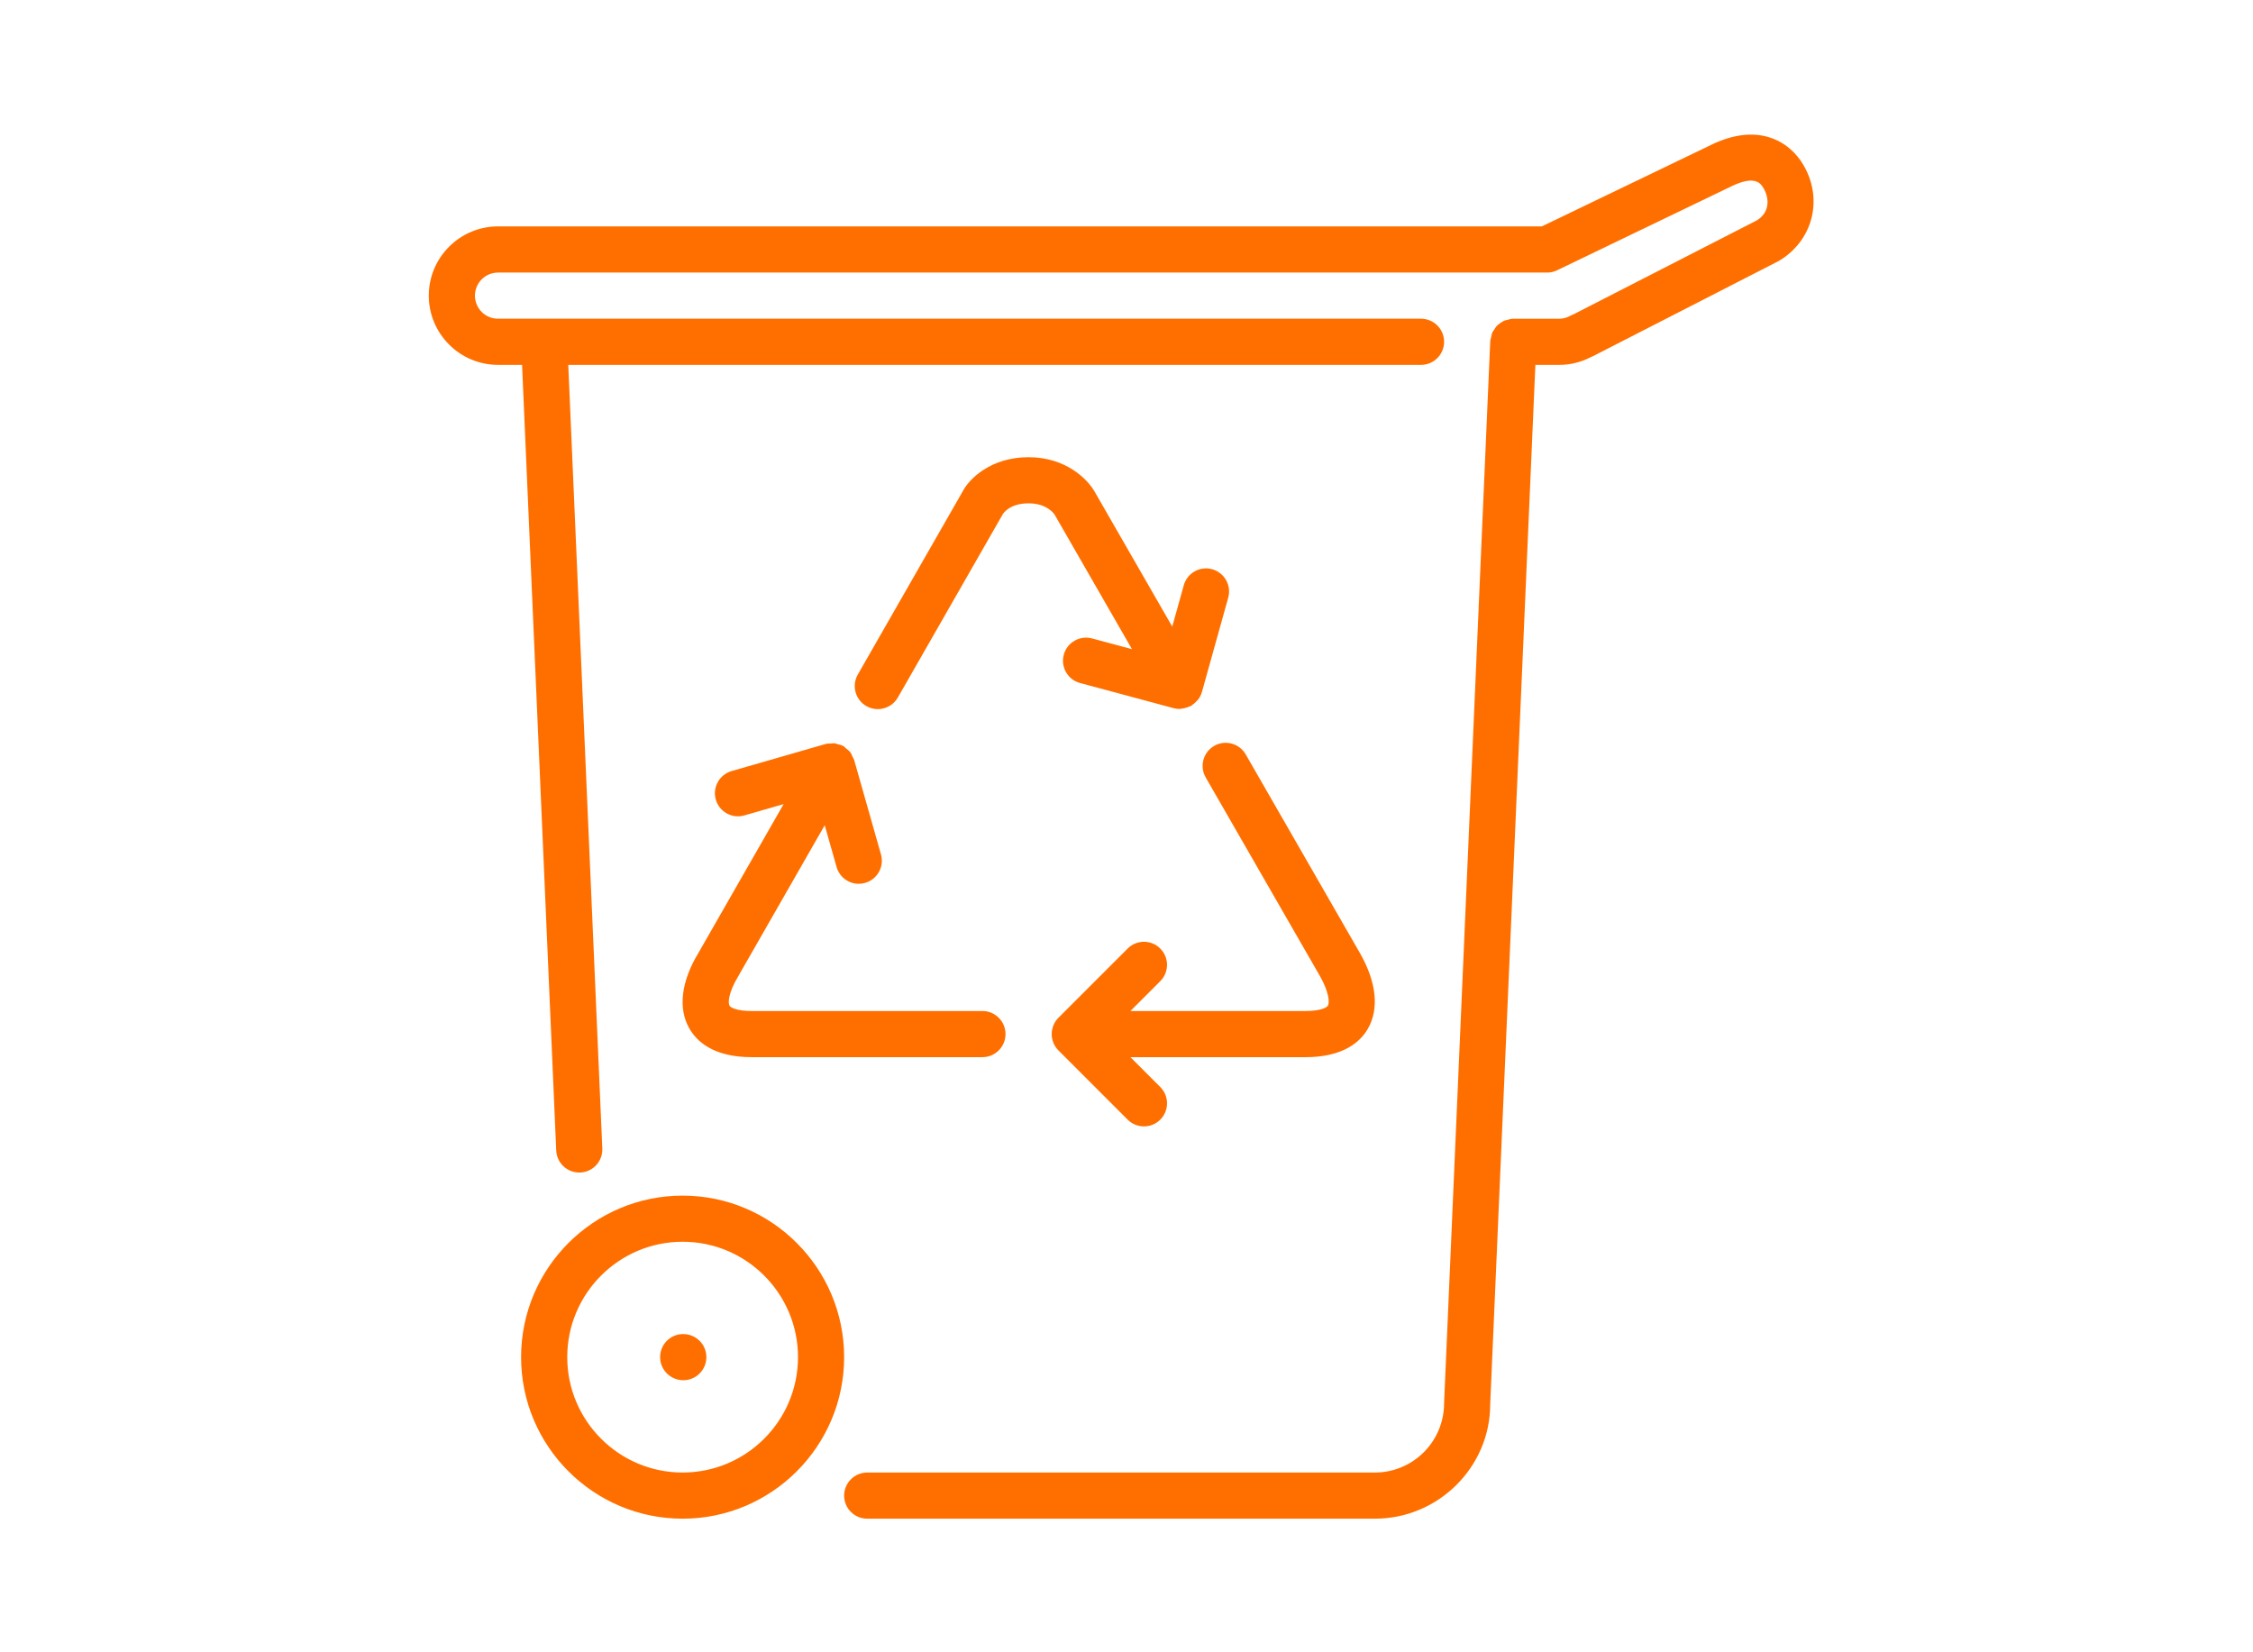
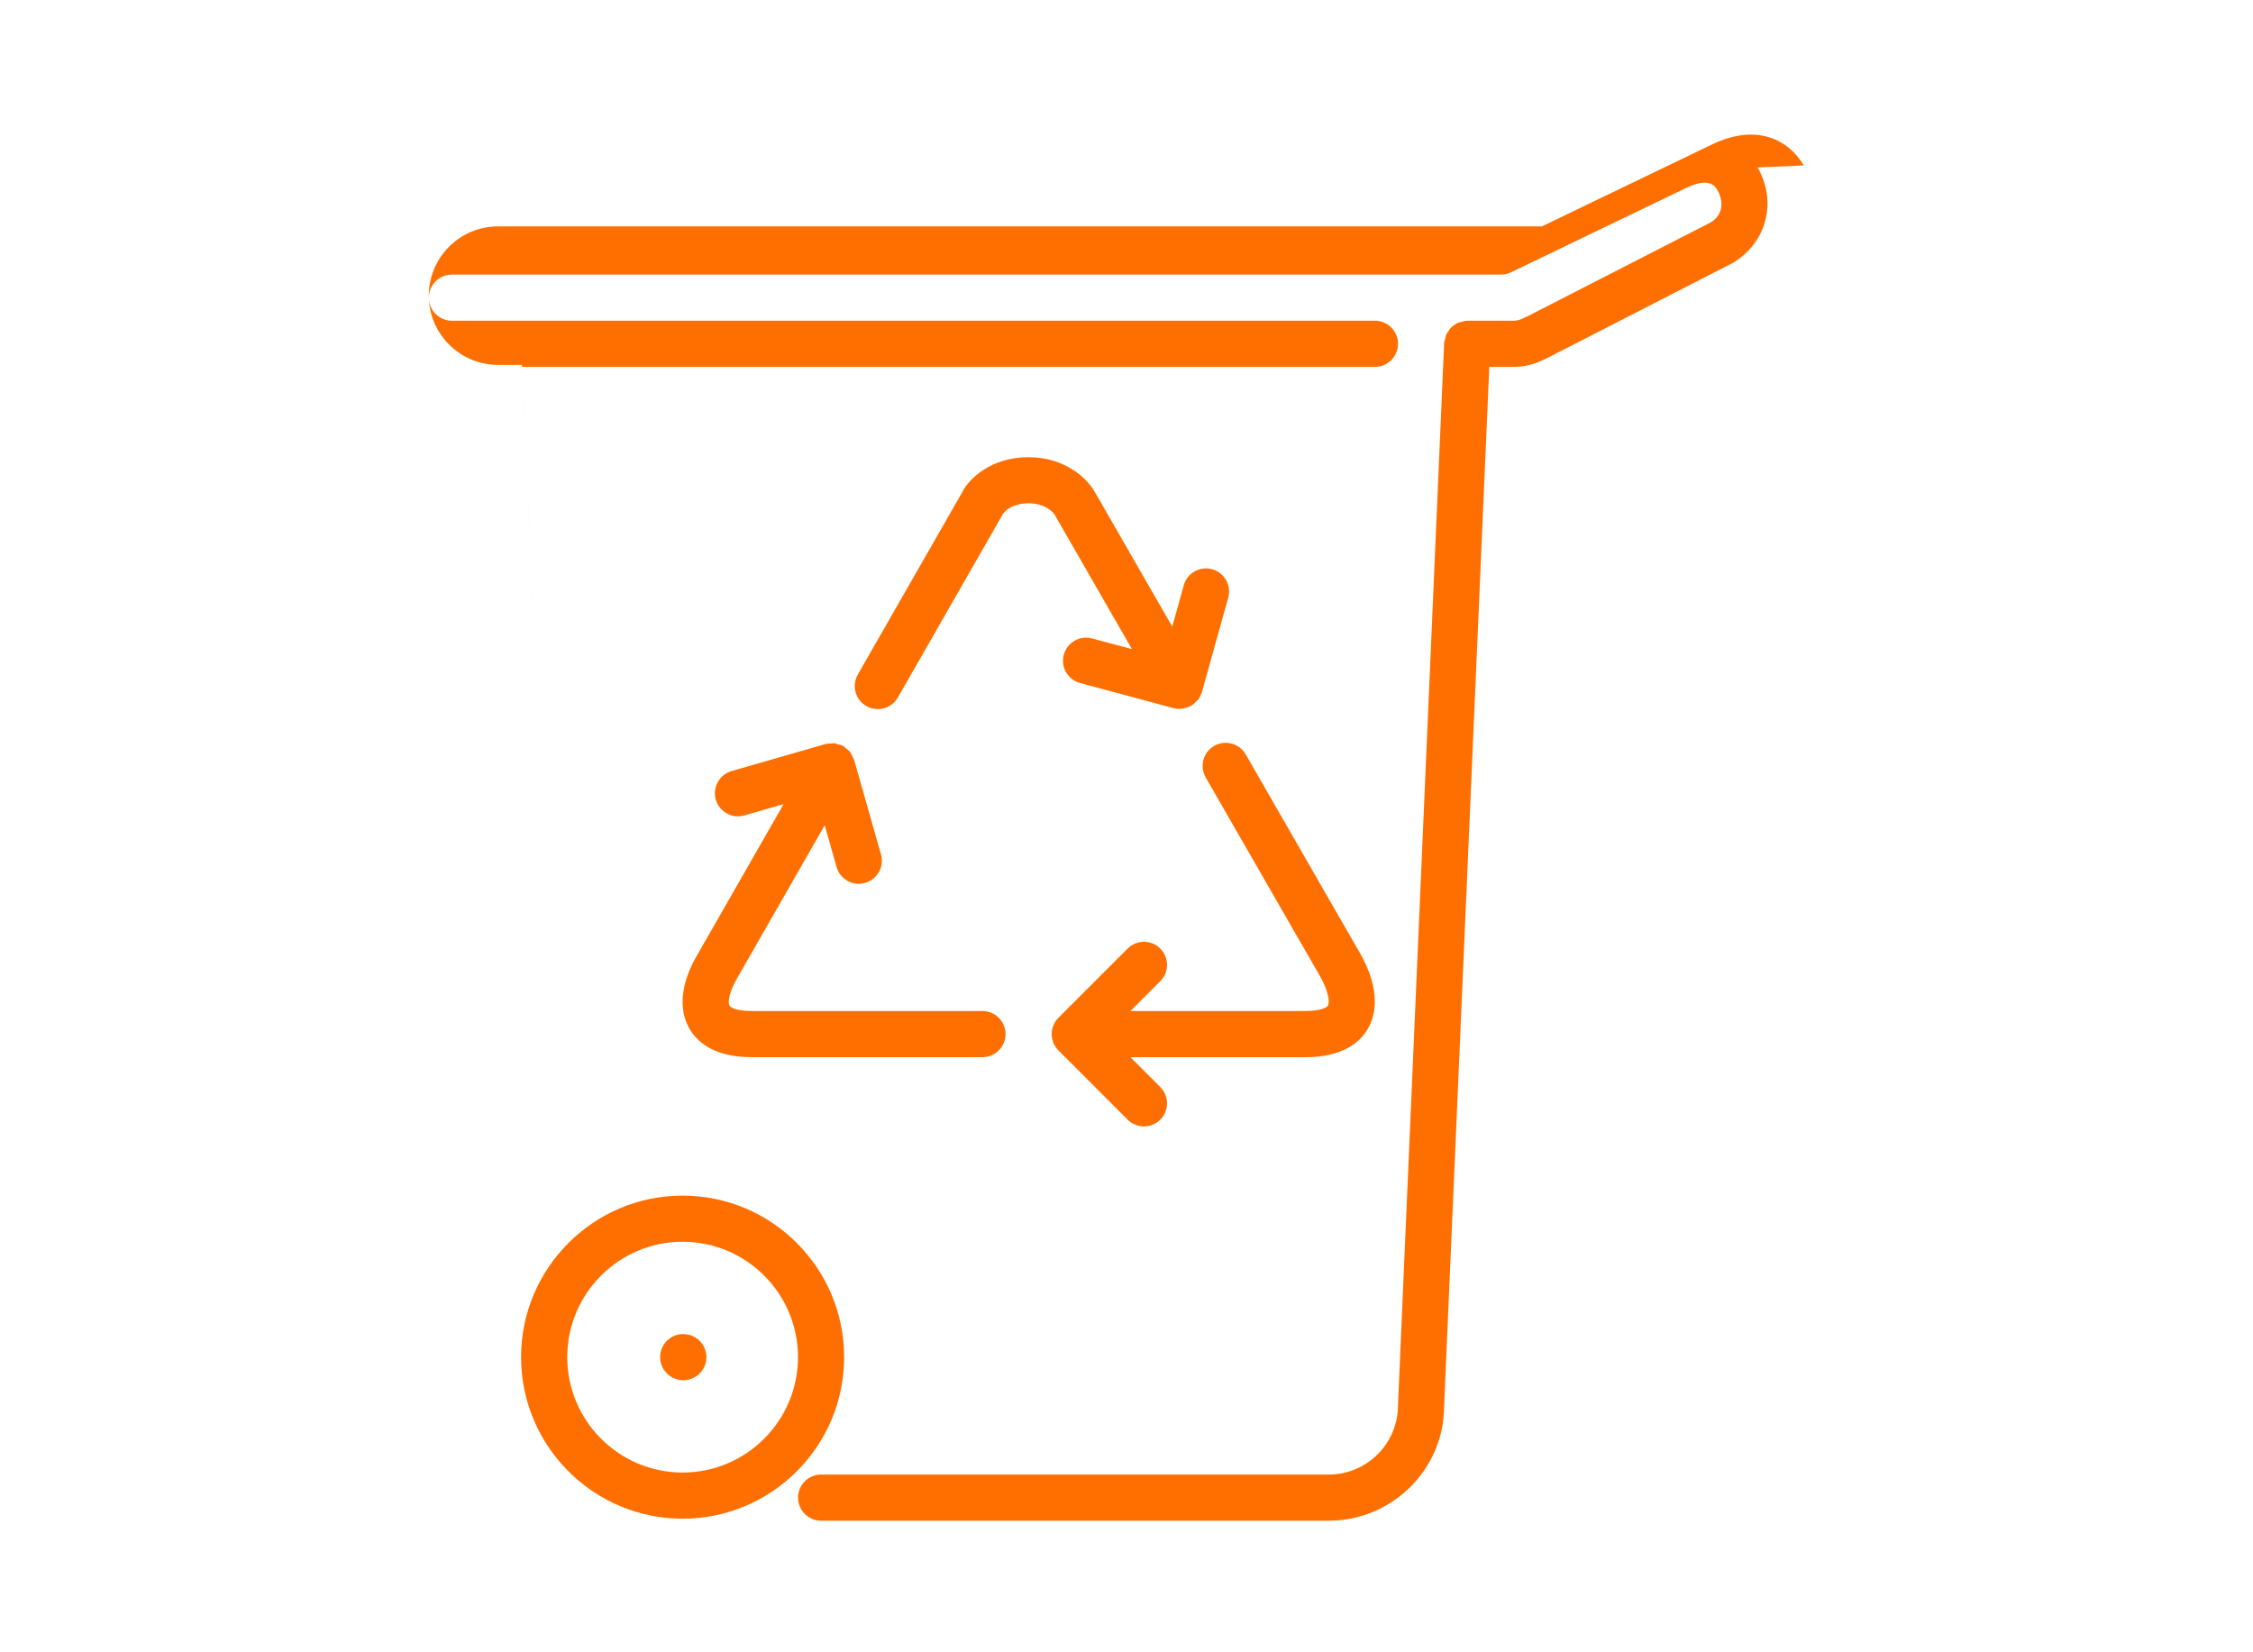
<svg xmlns="http://www.w3.org/2000/svg" xml:space="preserve" width="15mm" height="11mm" style="shape-rendering:geometricPrecision; text-rendering:geometricPrecision; image-rendering:optimizeQuality; fill-rule:evenodd; clip-rule:evenodd" viewBox="0 0 1500 1100">
  <defs>
    <style type="text/css">  .fil0 {fill:#FF6F00}  </style>
  </defs>
  <g id="Слой_x0020_1">
-     <path class="fil0" d="M454.93 888.15l-0.15 0c-8.48,0 -15.29,6.88 -15.29,15.36 0,8.48 6.94,15.36 15.44,15.36 8.48,0 15.36,-6.88 15.36,-15.36 0,-8.48 -6.88,-15.36 -15.36,-15.36zm3.97 -203.56c4.93,8.76 16.16,19.2 41.56,19.2l153.63 0c8.48,0 15.36,-6.88 15.36,-15.36 0,-8.48 -6.88,-15.36 -15.36,-15.36l-153.63 0c-10.11,0 -14.1,-2.34 -14.79,-3.58 -1.12,-1.98 -0.58,-8.94 5.81,-19.51l57.61 -100.6 7.89 27.82c1.92,6.76 8.07,11.18 14.76,11.18 1.4,0 2.8,-0.2 4.21,-0.6 8.16,-2.32 12.9,-10.8 10.58,-18.97l-17.87 -62.94c-0.18,-0.64 -0.65,-1.14 -0.91,-1.75 -0.51,-1.21 -0.97,-2.43 -1.78,-3.49 -0.72,-0.92 -1.72,-1.57 -2.64,-2.32 -0.63,-0.51 -1.09,-1.17 -1.81,-1.58 -0.03,-0.01 -0.06,-0.01 -0.09,-0.03 -0.05,-0.01 -0.06,-0.05 -0.09,-0.08 -1.2,-0.66 -2.53,-0.91 -3.84,-1.23 -0.63,-0.16 -1.2,-0.52 -1.83,-0.58 -0.75,-0.09 -1.5,0.14 -2.29,0.17 -1.23,0.05 -2.46,-0.03 -3.64,0.31 -0.03,0.02 -0.08,0 -0.11,0.02l-62.54 18.02c-8.16,2.34 -12.86,10.86 -10.52,19.01 2.36,8.16 10.92,12.89 19.02,10.51l26.13 -7.53 -56.74 99.09c-11.48,18.99 -13.65,36.81 -6.09,50.19l0.01 -0.01zm348.14 -305.63c-8.16,-2.27 -16.64,2.52 -18.91,10.68l-7.67 27.52 -51.44 -89.44c-4.76,-8.67 -19.4,-23.35 -44.21,-23.35 -25.69,0 -40.04,14.99 -44.06,23.09l-69.65 121.63c-4.21,7.38 -1.66,16.76 5.7,20.97 2.41,1.38 5.04,2.04 7.62,2.04 5.33,0 10.51,-2.78 13.35,-7.73l69.82 -121.97c0.44,-0.74 4.73,-7.31 17.22,-7.31 12.24,0 16.96,6.94 17.41,7.67l51.42 89.41 -26.58 -7.14c-8.16,-2.18 -16.61,2.66 -18.82,10.85 -2.19,8.2 2.64,16.64 10.85,18.83l62.33 16.75c1.34,0.35 2.69,0.52 4.01,0.52 0.35,0 0.69,-0.15 1.03,-0.18 0.68,-0.03 1.29,-0.18 1.97,-0.31 1.24,-0.26 2.44,-0.66 3.58,-1.2 0.34,-0.17 0.74,-0.17 1.06,-0.37 0.23,-0.12 0.35,-0.35 0.57,-0.51 1.18,-0.75 2.21,-1.69 3.15,-2.75 0.34,-0.37 0.72,-0.65 1.01,-1.05 1.04,-1.44 1.9,-3.06 2.41,-4.89l0.02 -0.08c0.02,-0.03 0.03,-0.06 0.03,-0.08l17.47 -62.68c2.28,-8.17 -2.5,-16.63 -10.67,-18.92l-0.02 0zm393.84 -268.81c-9.56,-16.53 -30.79,-28.8 -61.74,-13.66l-112.61 54.23 -694.96 0c-25.41,0 -46.09,20.68 -46.09,46.09 0,25.41 20.68,46.09 46.09,46.09l16.01 0 22.74 523.02c0.37,8.25 7.16,14.68 15.33,14.68 0.25,0 0.46,0 0.69,-0.01 8.48,-0.37 15.04,-7.54 14.67,-16.01l-22.67 -521.68 567.75 0c8.5,0 15.36,-6.88 15.36,-15.36 0,-8.48 -6.87,-15.36 -15.36,-15.36l-614.52 0c-8.47,0 -15.36,-6.9 -15.36,-15.36 0,-8.47 6.9,-15.36 15.36,-15.36l698.47 0c2.3,0 4.59,-0.52 6.65,-1.52l115.85 -55.8c16.33,-8.02 19.96,-1.66 21.72,1.38 3.64,6.33 4.36,15.81 -4.75,21.28l-121.81 62.42c-0.77,0.28 -1.5,0.61 -2.13,0.97 -2.43,1.32 -4.89,2 -7.31,2l-30.73 0c-1.52,0 -2.89,0.46 -4.26,0.86 -0.37,0.12 -0.77,0.09 -1.12,0.21 -1.69,0.65 -3.2,1.61 -4.55,2.78 -0.12,0.12 -0.31,0.18 -0.43,0.31 -1.07,0.98 -1.86,2.2 -2.61,3.46 -0.29,0.48 -0.71,0.87 -0.94,1.4 -0.48,1.03 -0.61,2.18 -0.84,3.33 -0.18,0.8 -0.55,1.51 -0.6,2.35l-30.74 707.35c0,25.41 -20.68,46.09 -46.09,46.09l-337.98 0c-8.48,0 -15.36,6.88 -15.36,15.36 0,8.48 6.88,15.36 15.36,15.36l337.98 0c42.36,0 76.81,-34.46 76.8,-76.15l30.08 -691.99 16.02 0c7.28,0 14.35,-1.75 20.9,-5.16 0.52,-0.2 1.03,-0.41 1.47,-0.64l123.78 -63.43c22.51,-13.45 29.61,-40.75 16.47,-63.51l0.01 -0.02zm-290.22 574.78c7.65,-13.12 5.84,-30.96 -5.13,-50.24l-76.17 -132.47c-4.24,-7.36 -13.64,-9.89 -20.97,-5.65 -7.36,4.23 -9.89,13.61 -5.67,20.99l76.14 132.38c5.99,10.54 6.41,17.57 5.25,19.54 -0.72,1.24 -4.78,3.59 -14.95,3.59l-116.54 0 19.86 -19.86c6.01,-6 6.01,-15.72 0,-21.72 -5.99,-6.01 -15.72,-6.01 -21.72,0l-46.07 46.09c-1.43,1.41 -2.55,3.12 -3.33,4.99 -1.55,3.75 -1.55,7.99 0,11.74 0.78,1.87 1.91,3.58 3.33,4.99l46.07 46.09c3,2.99 6.93,4.5 10.86,4.5 3.94,0 7.87,-1.51 10.86,-4.5 6.01,-6.01 6.01,-15.72 0,-21.72l-19.86 -19.86 116.54 0c25.24,0 36.51,-10.26 41.5,-18.86l0 -0.02zm-456.19 111.04c-59.3,0 -107.54,48.24 -107.54,107.54 0,59.3 48.24,107.54 107.54,107.54 59.3,0 107.54,-48.24 107.54,-107.54 0,-59.3 -48.24,-107.54 -107.54,-107.54zm0 184.35c-42.35,0 -76.81,-34.46 -76.81,-76.82 0,-42.35 34.46,-76.82 76.81,-76.82 42.36,0 76.82,34.46 76.82,76.82 0,42.36 -34.46,76.82 -76.82,76.82z" />
+     <path class="fil0" d="M454.93 888.15l-0.15 0c-8.48,0 -15.29,6.88 -15.29,15.36 0,8.48 6.94,15.36 15.44,15.36 8.48,0 15.36,-6.88 15.36,-15.36 0,-8.48 -6.88,-15.36 -15.36,-15.36zm3.97 -203.56c4.93,8.76 16.16,19.2 41.56,19.2l153.63 0c8.48,0 15.36,-6.88 15.36,-15.36 0,-8.48 -6.88,-15.36 -15.36,-15.36l-153.63 0c-10.11,0 -14.1,-2.34 -14.79,-3.58 -1.12,-1.98 -0.58,-8.94 5.81,-19.51l57.61 -100.6 7.89 27.82c1.92,6.76 8.07,11.18 14.76,11.18 1.4,0 2.8,-0.2 4.21,-0.6 8.16,-2.32 12.9,-10.8 10.58,-18.97l-17.87 -62.94c-0.18,-0.64 -0.65,-1.14 -0.91,-1.75 -0.51,-1.21 -0.97,-2.43 -1.78,-3.49 -0.72,-0.92 -1.72,-1.57 -2.64,-2.32 -0.63,-0.51 -1.09,-1.17 -1.81,-1.58 -0.03,-0.01 -0.06,-0.01 -0.09,-0.03 -0.05,-0.01 -0.06,-0.05 -0.09,-0.08 -1.2,-0.66 -2.53,-0.91 -3.84,-1.23 -0.63,-0.16 -1.2,-0.52 -1.83,-0.58 -0.75,-0.09 -1.5,0.14 -2.29,0.17 -1.23,0.05 -2.46,-0.03 -3.64,0.31 -0.03,0.02 -0.08,0 -0.11,0.02l-62.54 18.02c-8.16,2.34 -12.86,10.86 -10.52,19.01 2.36,8.16 10.92,12.89 19.02,10.51l26.13 -7.53 -56.74 99.09c-11.48,18.99 -13.65,36.81 -6.09,50.19l0.01 -0.01zm348.14 -305.63c-8.16,-2.27 -16.64,2.52 -18.91,10.68l-7.67 27.52 -51.44 -89.44c-4.76,-8.67 -19.4,-23.35 -44.21,-23.35 -25.69,0 -40.04,14.99 -44.06,23.09l-69.65 121.63c-4.21,7.38 -1.66,16.76 5.7,20.97 2.41,1.38 5.04,2.04 7.62,2.04 5.33,0 10.51,-2.78 13.35,-7.73l69.82 -121.97c0.44,-0.74 4.73,-7.31 17.22,-7.31 12.24,0 16.96,6.94 17.41,7.67l51.42 89.41 -26.58 -7.14c-8.16,-2.18 -16.61,2.66 -18.82,10.85 -2.19,8.2 2.64,16.64 10.85,18.83l62.33 16.75c1.34,0.35 2.69,0.52 4.01,0.52 0.35,0 0.69,-0.15 1.03,-0.18 0.68,-0.03 1.29,-0.18 1.97,-0.31 1.24,-0.26 2.44,-0.66 3.58,-1.2 0.34,-0.17 0.74,-0.17 1.06,-0.37 0.23,-0.12 0.35,-0.35 0.57,-0.51 1.18,-0.75 2.21,-1.69 3.15,-2.75 0.34,-0.37 0.72,-0.65 1.01,-1.05 1.04,-1.44 1.9,-3.06 2.41,-4.89l0.02 -0.08c0.02,-0.03 0.03,-0.06 0.03,-0.08l17.47 -62.68c2.28,-8.17 -2.5,-16.63 -10.67,-18.92l-0.02 0zm393.84 -268.81c-9.56,-16.53 -30.79,-28.8 -61.74,-13.66l-112.61 54.23 -694.96 0c-25.41,0 -46.09,20.68 -46.09,46.09 0,25.41 20.68,46.09 46.09,46.09l16.01 0 22.74 523.02l-22.67 -521.68 567.75 0c8.5,0 15.36,-6.88 15.36,-15.36 0,-8.48 -6.87,-15.36 -15.36,-15.36l-614.52 0c-8.47,0 -15.36,-6.9 -15.36,-15.36 0,-8.47 6.9,-15.36 15.36,-15.36l698.47 0c2.3,0 4.59,-0.52 6.65,-1.52l115.85 -55.8c16.33,-8.02 19.96,-1.66 21.72,1.38 3.64,6.33 4.36,15.81 -4.75,21.28l-121.81 62.42c-0.77,0.28 -1.5,0.61 -2.13,0.97 -2.43,1.32 -4.89,2 -7.31,2l-30.73 0c-1.52,0 -2.89,0.46 -4.26,0.86 -0.37,0.12 -0.77,0.09 -1.12,0.21 -1.69,0.65 -3.2,1.61 -4.55,2.78 -0.12,0.12 -0.31,0.18 -0.43,0.31 -1.07,0.98 -1.86,2.2 -2.61,3.46 -0.29,0.48 -0.71,0.87 -0.94,1.4 -0.48,1.03 -0.61,2.18 -0.84,3.33 -0.18,0.8 -0.55,1.51 -0.6,2.35l-30.74 707.35c0,25.41 -20.68,46.09 -46.09,46.09l-337.98 0c-8.48,0 -15.36,6.88 -15.36,15.36 0,8.48 6.88,15.36 15.36,15.36l337.98 0c42.36,0 76.81,-34.46 76.8,-76.15l30.08 -691.99 16.02 0c7.28,0 14.35,-1.75 20.9,-5.16 0.52,-0.2 1.03,-0.41 1.47,-0.64l123.78 -63.43c22.51,-13.45 29.61,-40.75 16.47,-63.51l0.01 -0.02zm-290.22 574.78c7.65,-13.12 5.84,-30.96 -5.13,-50.24l-76.17 -132.47c-4.24,-7.36 -13.64,-9.89 -20.97,-5.65 -7.36,4.23 -9.89,13.61 -5.67,20.99l76.14 132.38c5.99,10.54 6.41,17.57 5.25,19.54 -0.72,1.24 -4.78,3.59 -14.95,3.59l-116.54 0 19.86 -19.86c6.01,-6 6.01,-15.72 0,-21.72 -5.99,-6.01 -15.72,-6.01 -21.72,0l-46.07 46.09c-1.43,1.41 -2.55,3.12 -3.33,4.99 -1.55,3.75 -1.55,7.99 0,11.74 0.78,1.87 1.91,3.58 3.33,4.99l46.07 46.09c3,2.99 6.93,4.5 10.86,4.5 3.94,0 7.87,-1.51 10.86,-4.5 6.01,-6.01 6.01,-15.72 0,-21.72l-19.86 -19.86 116.54 0c25.24,0 36.51,-10.26 41.5,-18.86l0 -0.02zm-456.19 111.04c-59.3,0 -107.54,48.24 -107.54,107.54 0,59.3 48.24,107.54 107.54,107.54 59.3,0 107.54,-48.24 107.54,-107.54 0,-59.3 -48.24,-107.54 -107.54,-107.54zm0 184.35c-42.35,0 -76.81,-34.46 -76.81,-76.82 0,-42.35 34.46,-76.82 76.81,-76.82 42.36,0 76.82,34.46 76.82,76.82 0,42.36 -34.46,76.82 -76.82,76.82z" />
  </g>
</svg>